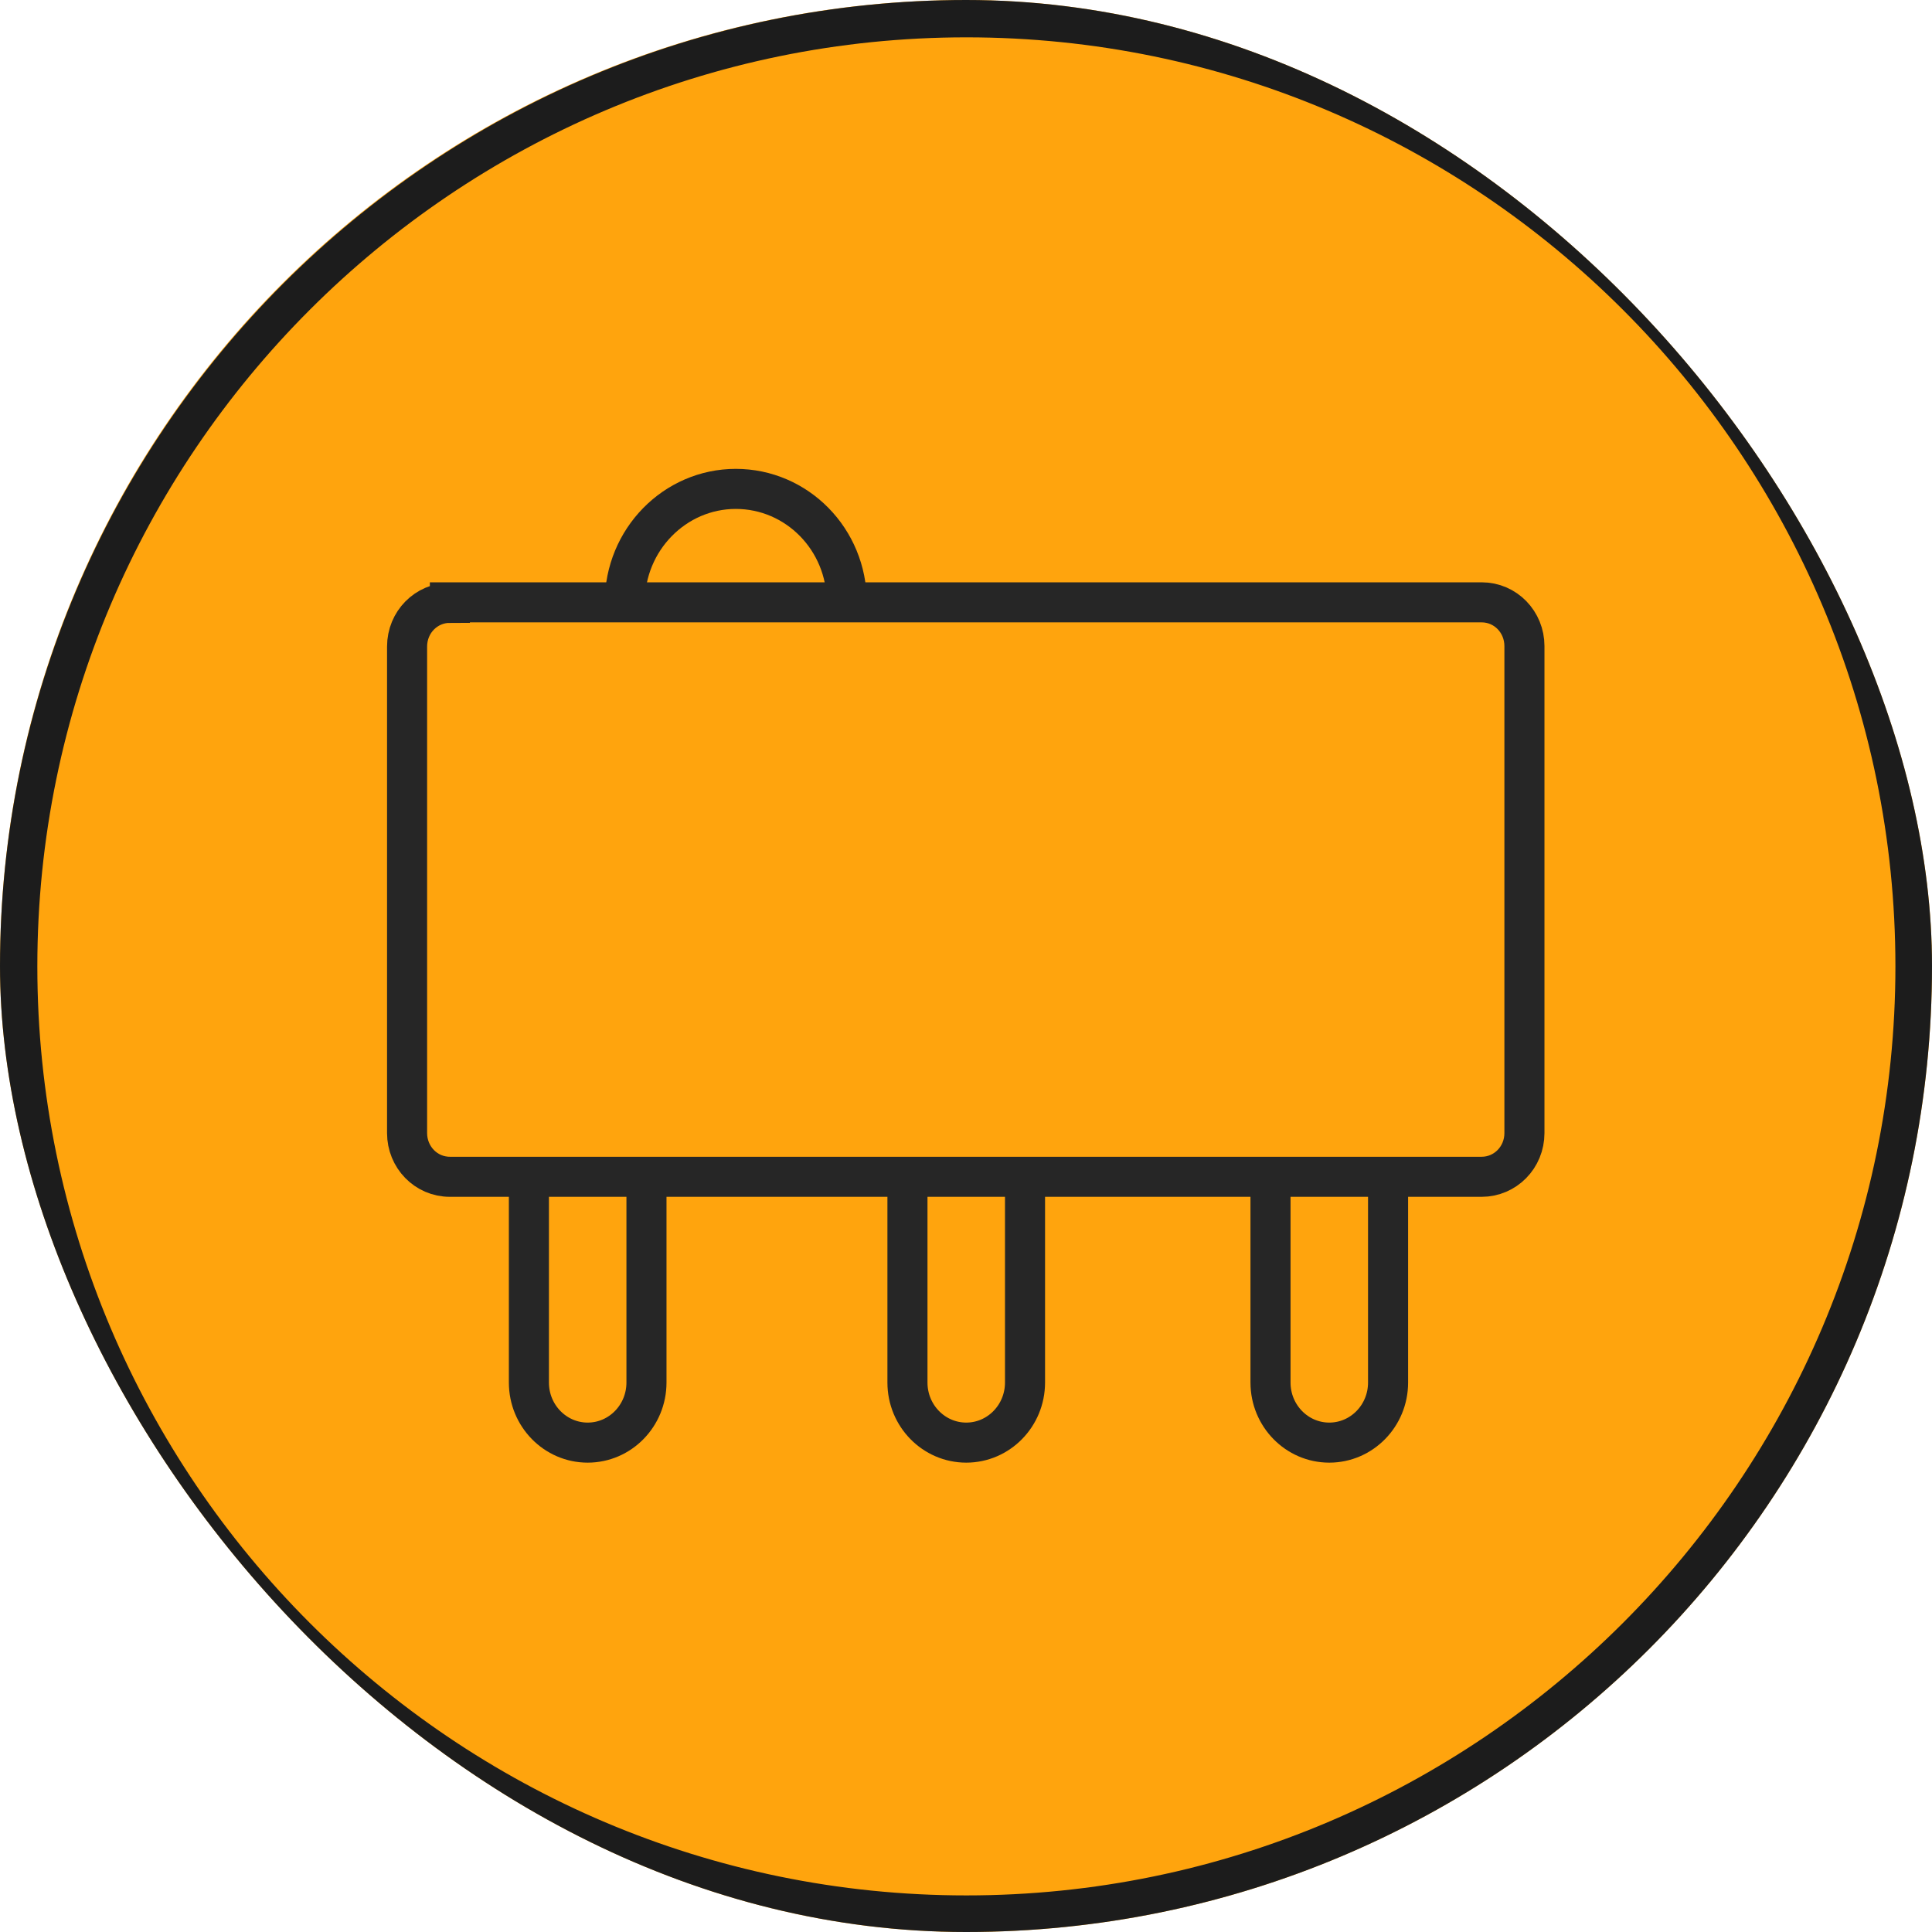
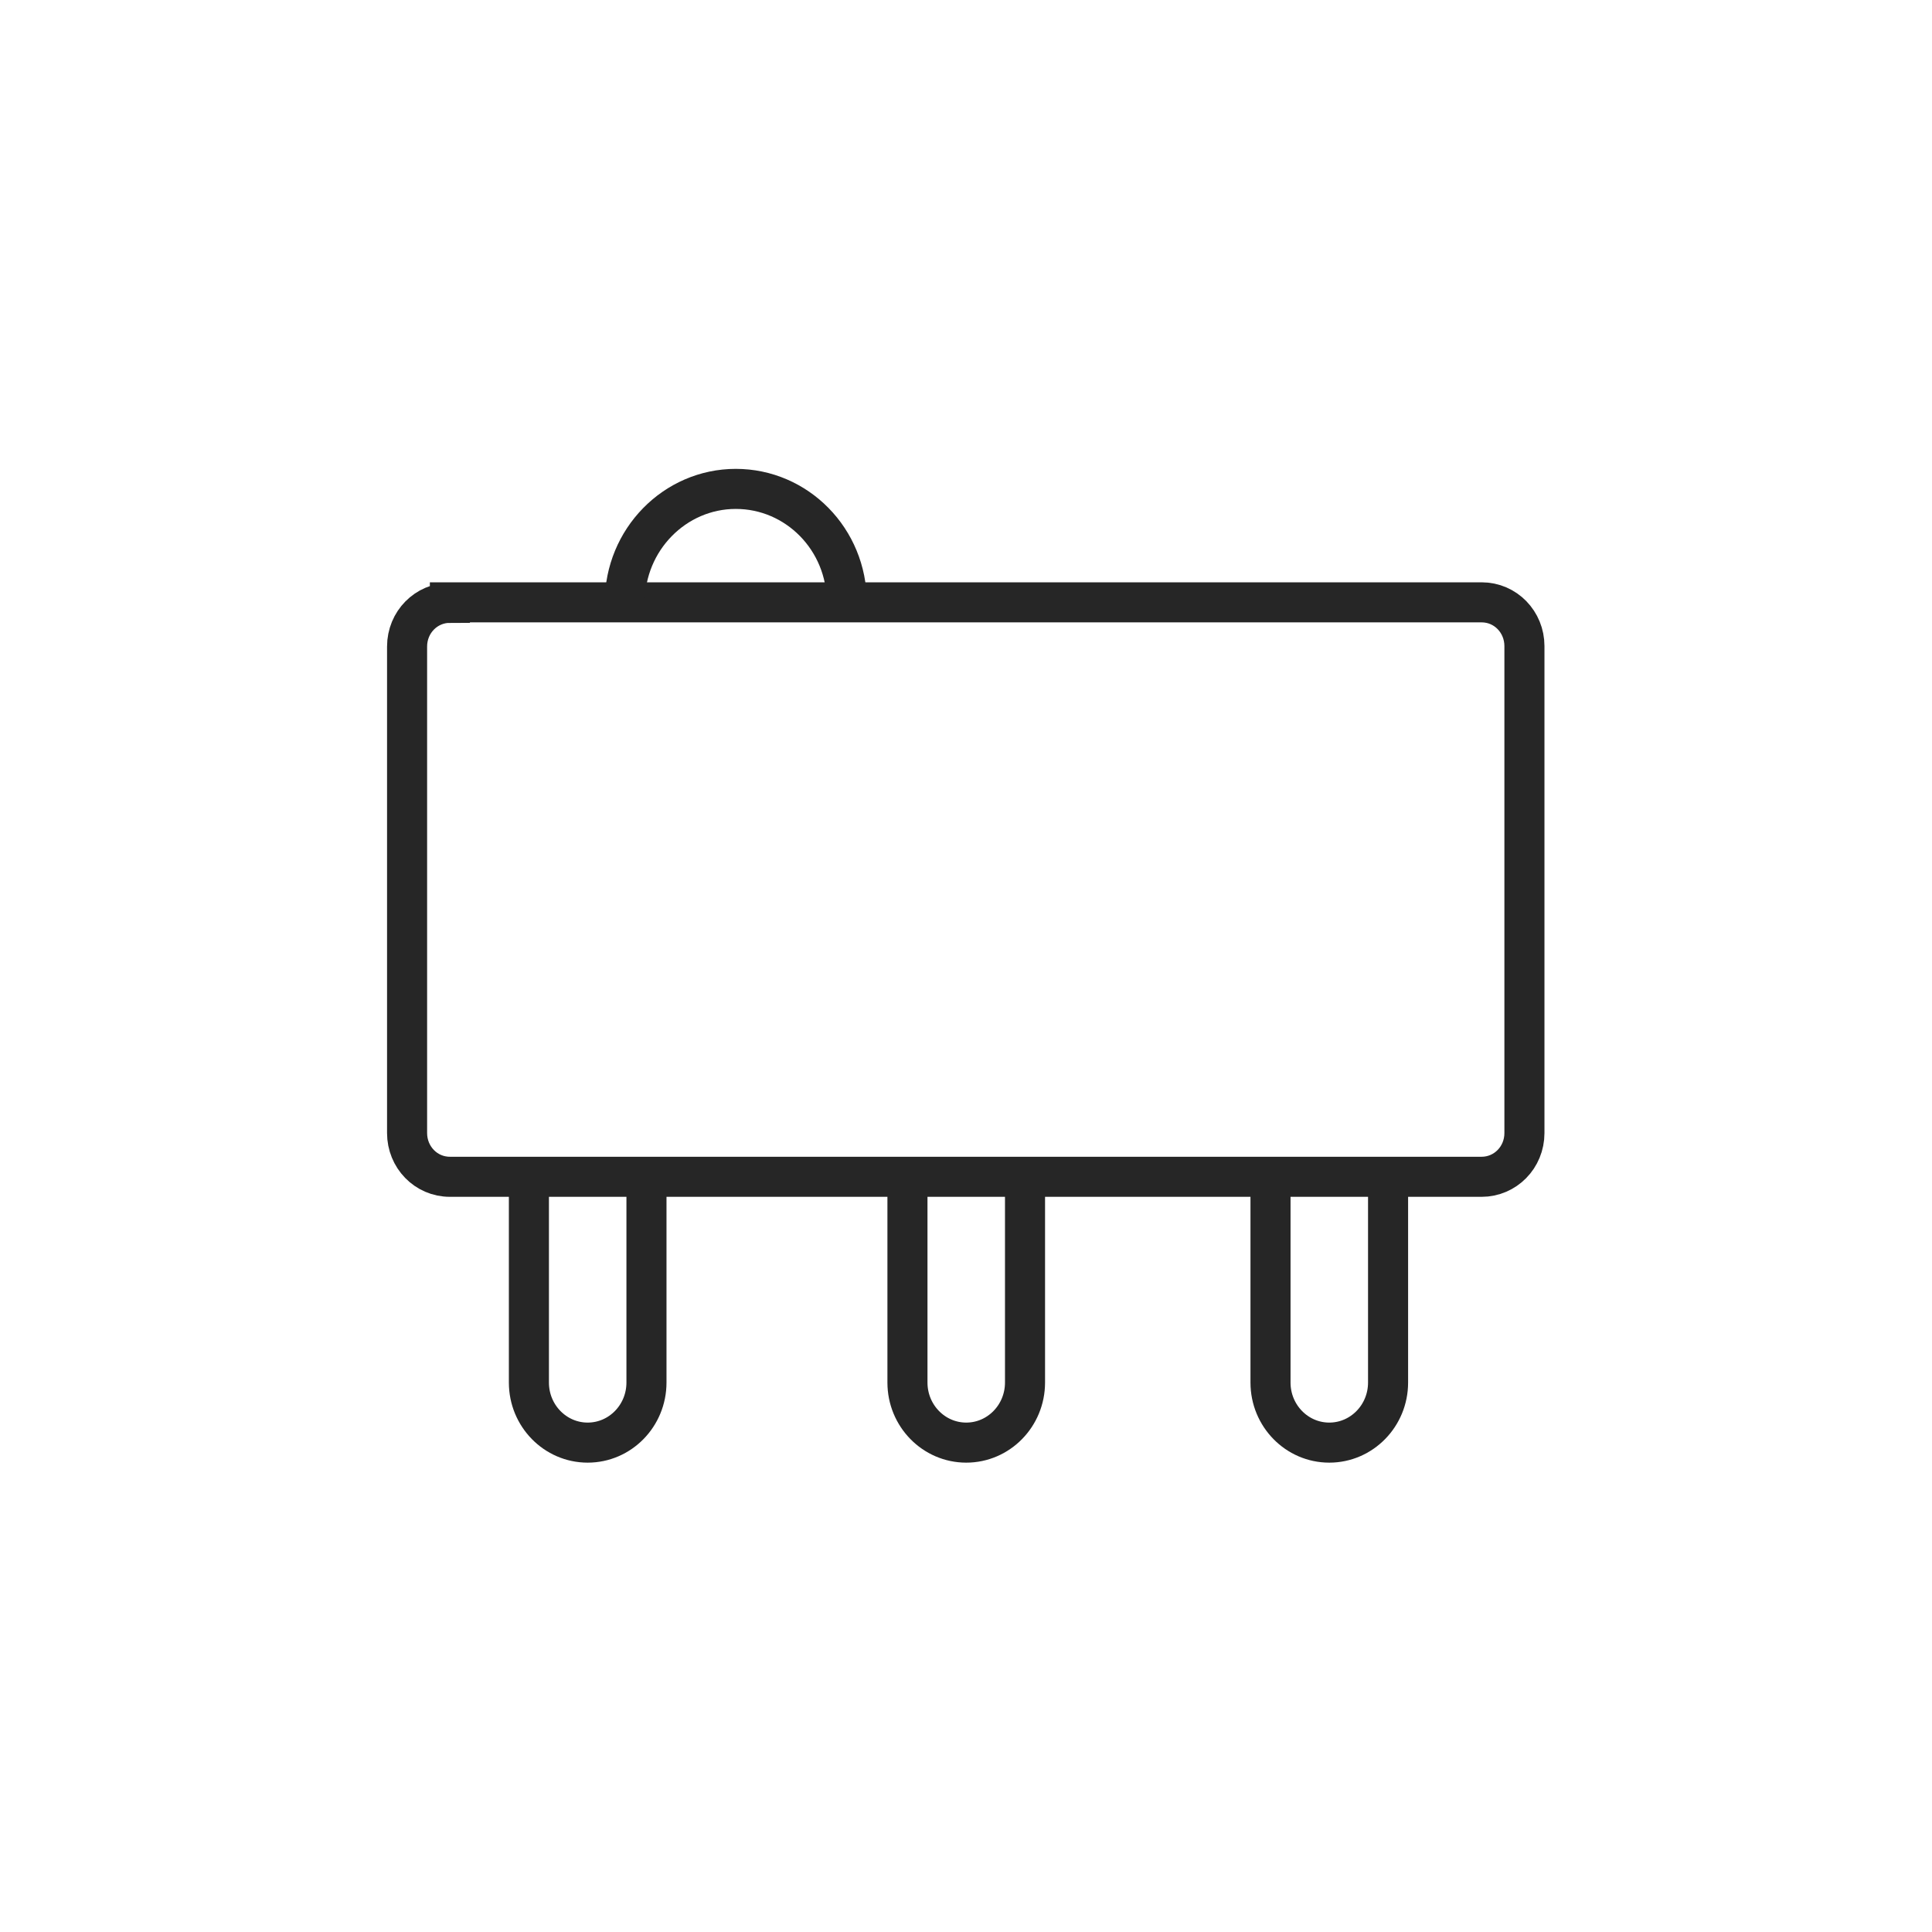
<svg xmlns="http://www.w3.org/2000/svg" fill="none" viewBox="0 0 95 95" height="95" width="95">
  <g clip-path="url(#clip0_7962_6614)">
    <g clip-path="url(#clip1_7962_6614)">
-       <rect fill="#FFA40D" rx="47.5" height="95" width="95" />
-       <path fill="#1C1C1C" d="M47.519 95C21.323 95 0 73.714 0 47.519C0 21.323 21.323 0 47.519 0C73.714 0 95.037 21.323 95.037 47.519C95.037 73.714 73.714 95.037 47.519 95.037V95ZM47.519 1.836C22.335 1.836 1.836 22.335 1.836 47.519C1.836 72.702 22.335 93.201 47.519 93.201C72.702 93.201 93.201 72.702 93.201 47.519C93.201 22.335 72.702 1.836 47.519 1.836Z" />
-     </g>
+       </g>
    <g clip-path="url(#clip2_7962_6614)">
      <path stroke-miterlimit="10" stroke-width="1.97" stroke="#262626" d="M22.122 29.618H72.855C74.034 29.618 74.959 30.587 74.959 31.769V55.714C74.959 56.919 74.011 57.865 72.855 57.865H22.122C20.942 57.865 20.017 56.896 20.017 55.714V31.793C20.017 30.587 20.965 29.642 22.122 29.642V29.618Z" />
      <path stroke-miterlimit="10" stroke-width="1.97" stroke="#262626" d="M41.638 29.618C41.638 26.522 39.187 24.04 36.181 24.04C33.175 24.04 30.724 26.546 30.724 29.618" />
      <path stroke-miterlimit="10" stroke-width="1.97" stroke="#262626" d="M31.788 57.889V67.982C31.788 69.613 30.493 70.936 28.897 70.936C27.302 70.936 26.007 69.613 26.007 67.982V57.889" />
      <path stroke-miterlimit="10" stroke-width="1.97" stroke="#262626" d="M50.402 57.889V67.982C50.402 69.613 49.107 70.936 47.512 70.936C45.916 70.936 44.621 69.613 44.621 67.982V57.889" />
      <path stroke-miterlimit="10" stroke-width="1.97" stroke="#262626" d="M68.254 57.889V67.982C68.254 69.613 66.959 70.936 65.363 70.936C63.768 70.936 62.473 69.613 62.473 67.982V57.889" />
    </g>
  </g>
  <defs>
    <clipPath id="clip0_7962_6614">
      <rect fill="white" rx="47.5" height="95" width="95" />
    </clipPath>
    <clipPath id="clip1_7962_6614">
      <rect fill="white" rx="47.5" height="95" width="95" />
    </clipPath>
    <clipPath id="clip2_7962_6614">
      <rect transform="translate(19 23)" fill="white" height="49" width="57" />
    </clipPath>
  </defs>
</svg>